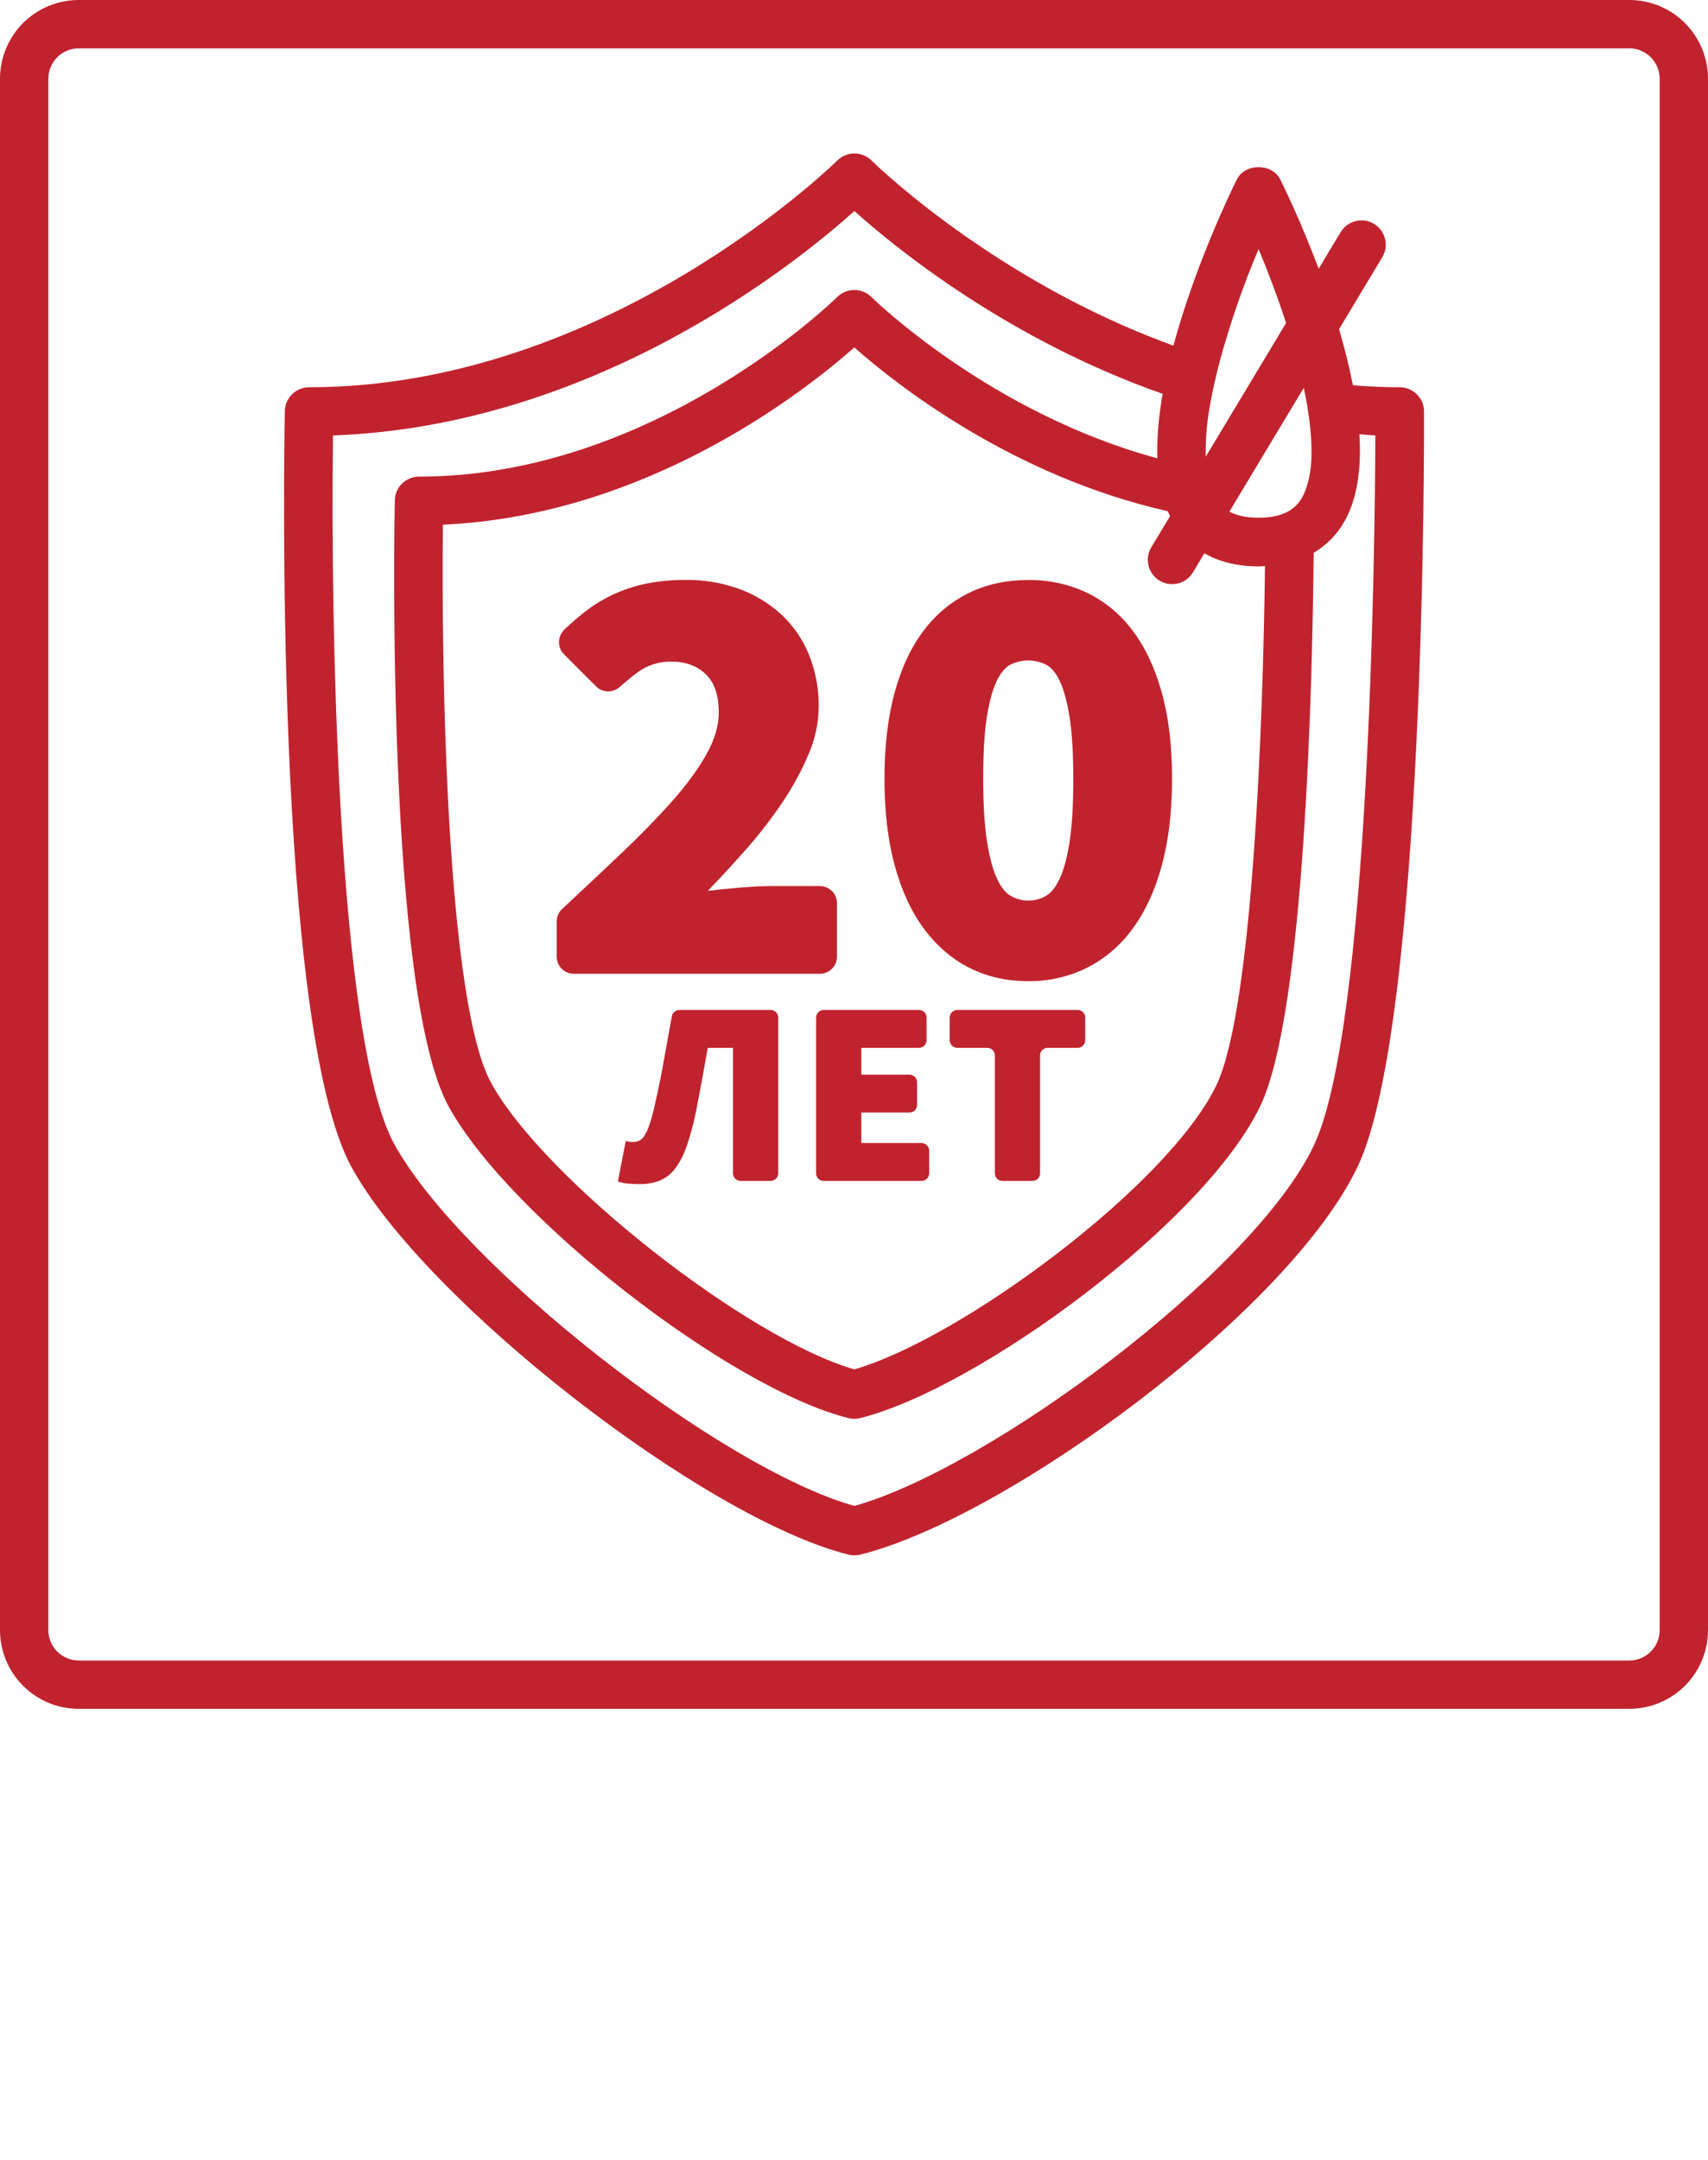
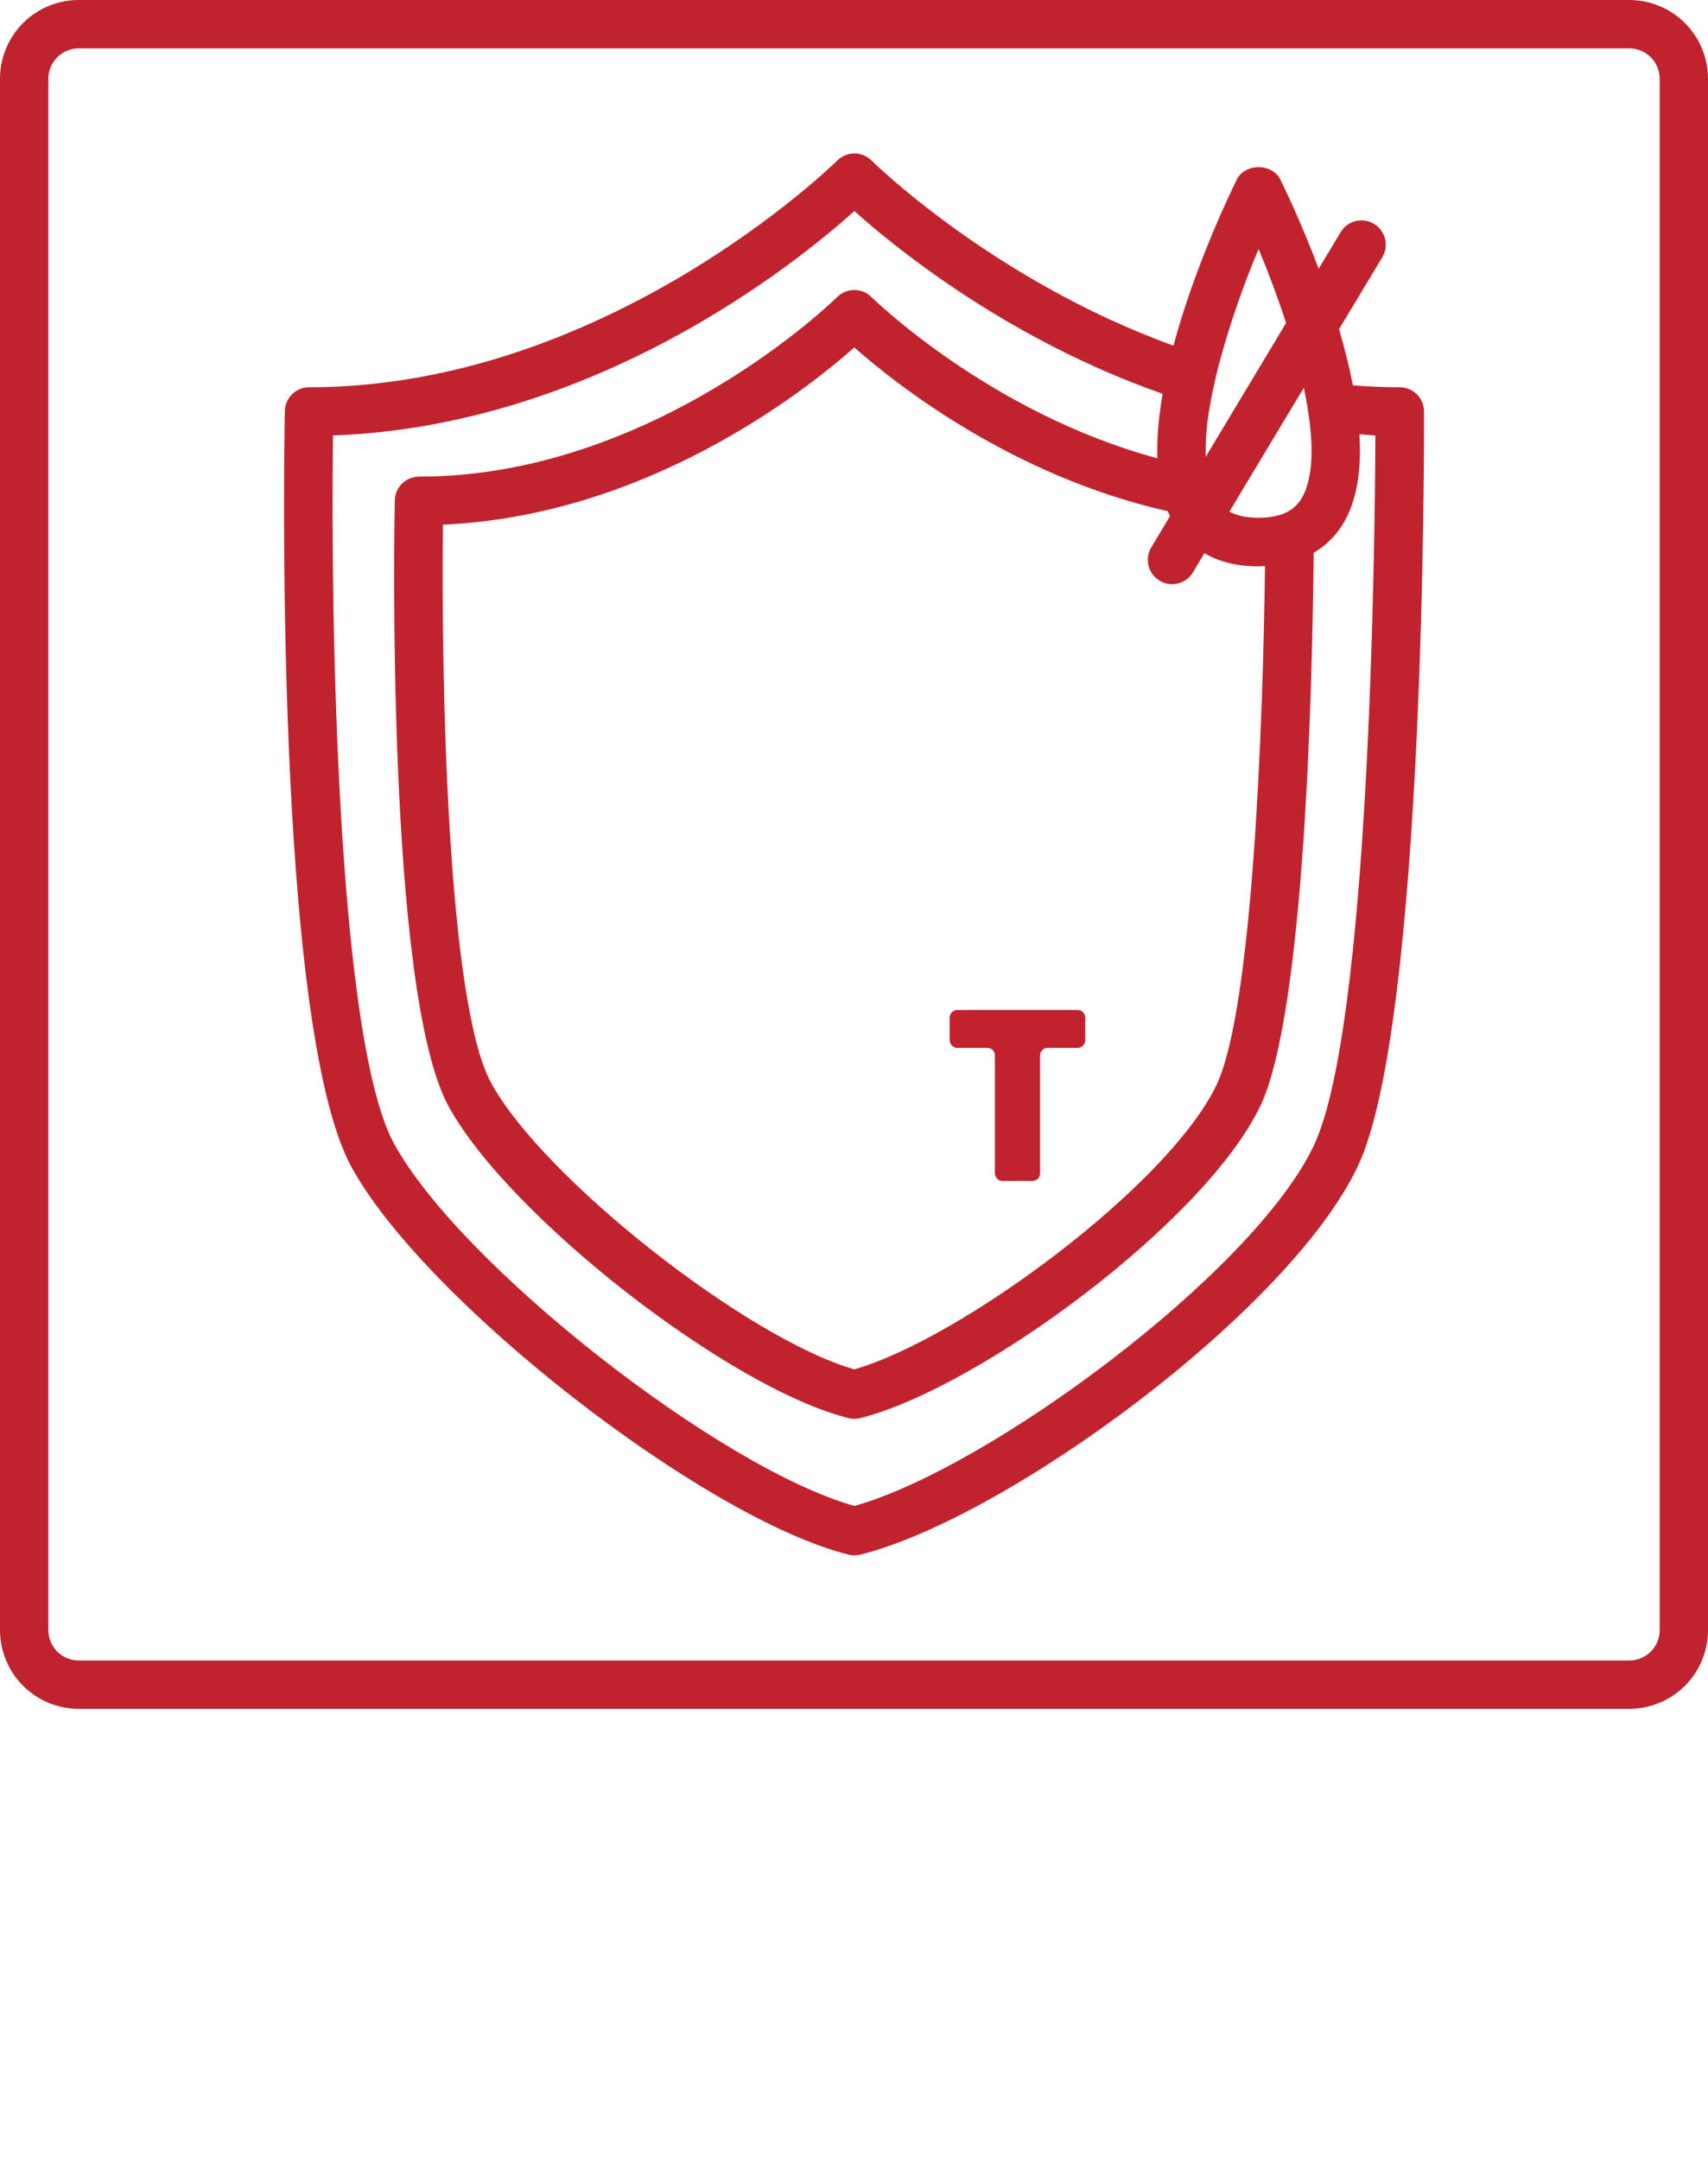
<svg xmlns="http://www.w3.org/2000/svg" width="72" height="91" viewBox="0 0 72 91" fill="none">
  <path d="M68.682 71.999H3.319C2.883 71.999 2.452 71.913 2.049 71.747C1.646 71.58 1.281 71.335 0.972 71.027C0.664 70.719 0.42 70.353 0.253 69.951C0.086 69.548 -2.86489e-08 69.117 0 68.681V3.318C-2.86489e-08 2.882 0.086 2.451 0.253 2.048C0.42 1.645 0.664 1.28 0.972 0.971C1.281 0.663 1.646 0.419 2.049 0.252C2.452 0.086 2.883 -0 3.319 2.18127e-07H68.682C69.562 2.18127e-07 70.406 0.35 71.028 0.972C71.65 1.594 72 2.438 72 3.318V68.681C72 69.561 71.65 70.405 71.028 71.027C70.406 71.649 69.562 71.999 68.682 71.999ZM3.319 2.037C2.979 2.037 2.654 2.172 2.413 2.412C2.173 2.652 2.038 2.978 2.038 3.318V68.681C2.038 69.02 2.173 69.346 2.413 69.587C2.654 69.827 2.979 69.962 3.319 69.962H68.682C69.022 69.962 69.348 69.827 69.588 69.587C69.828 69.346 69.963 69.02 69.963 68.681V3.318C69.963 2.978 69.828 2.652 69.588 2.412C69.348 2.172 69.022 2.037 68.682 2.037H3.319Z" fill="#C1232E" />
-   <path d="M35.282 40.31V38.053C35.282 37.862 35.206 37.678 35.071 37.543C34.935 37.408 34.752 37.332 34.56 37.332H32.559C32.198 37.332 31.757 37.353 31.236 37.395C30.714 37.438 30.248 37.485 29.836 37.536C30.384 36.97 30.936 36.37 31.493 35.737C32.037 35.121 32.539 34.468 32.997 33.785C33.424 33.149 33.79 32.474 34.089 31.769C34.361 31.14 34.505 30.463 34.513 29.778C34.522 29.026 34.382 28.279 34.101 27.582C33.842 26.944 33.448 26.369 32.945 25.898C32.431 25.425 31.829 25.058 31.173 24.819C30.449 24.555 29.683 24.424 28.912 24.433C28.356 24.429 27.801 24.481 27.255 24.588C26.758 24.688 26.275 24.847 25.817 25.063C25.353 25.284 24.917 25.56 24.519 25.885C24.279 26.079 24.037 26.293 23.793 26.525C23.723 26.591 23.666 26.671 23.626 26.76C23.587 26.849 23.565 26.944 23.564 27.041C23.562 27.139 23.579 27.235 23.615 27.325C23.651 27.415 23.705 27.497 23.773 27.566L25.131 28.924C25.264 29.054 25.443 29.128 25.629 29.131C25.815 29.133 25.995 29.064 26.132 28.937C26.366 28.729 26.603 28.534 26.844 28.351C27.262 28.035 27.773 27.867 28.296 27.875C28.895 27.875 29.379 28.051 29.747 28.402C30.116 28.754 30.3 29.297 30.299 30.034C30.299 30.582 30.123 31.169 29.773 31.793C29.422 32.418 28.938 33.077 28.321 33.771C27.705 34.465 26.981 35.205 26.151 35.993C25.389 36.715 24.572 37.482 23.7 38.294C23.627 38.361 23.569 38.444 23.529 38.535C23.489 38.626 23.468 38.724 23.467 38.824V40.307C23.467 40.498 23.543 40.682 23.678 40.817C23.814 40.953 23.997 41.029 24.189 41.029H34.561C34.752 41.029 34.934 40.953 35.07 40.818C35.205 40.684 35.281 40.501 35.282 40.31Z" fill="#C1232E" />
-   <path d="M32.487 42.552H28.642C28.566 42.553 28.494 42.579 28.436 42.627C28.378 42.675 28.338 42.742 28.324 42.816C28.217 43.386 28.113 43.955 28.014 44.52C27.899 45.173 27.768 45.825 27.621 46.476C27.559 46.774 27.481 47.068 27.387 47.357C27.335 47.53 27.261 47.696 27.166 47.85C27.112 47.942 27.034 48.017 26.939 48.067C26.86 48.1 26.775 48.117 26.69 48.117C26.632 48.117 26.575 48.114 26.518 48.105C26.471 48.098 26.424 48.087 26.379 48.072L26.047 49.779C26.174 49.823 26.306 49.853 26.44 49.867C26.619 49.884 26.798 49.891 26.978 49.889C27.265 49.895 27.552 49.844 27.82 49.739C28.078 49.629 28.302 49.451 28.468 49.225C28.656 48.981 28.822 48.652 28.966 48.238C29.137 47.727 29.272 47.204 29.371 46.674C29.451 46.261 29.529 45.851 29.603 45.444C29.678 45.037 29.756 44.605 29.836 44.149H30.9V49.436C30.9 49.478 30.909 49.52 30.925 49.559C30.941 49.597 30.964 49.633 30.994 49.663C31.024 49.692 31.059 49.716 31.098 49.732C31.137 49.748 31.179 49.757 31.221 49.756H32.484C32.526 49.757 32.568 49.748 32.607 49.732C32.646 49.716 32.681 49.692 32.711 49.663C32.741 49.633 32.764 49.597 32.781 49.559C32.797 49.52 32.805 49.478 32.805 49.436V42.873C32.805 42.788 32.771 42.707 32.712 42.647C32.652 42.587 32.571 42.553 32.487 42.552Z" fill="#C1232E" />
  <path d="M59.003 16.317C58.337 16.317 57.68 16.285 57.031 16.234C56.877 15.443 56.676 14.646 56.447 13.87L58.27 10.837C58.41 10.604 58.452 10.325 58.386 10.062C58.321 9.798 58.153 9.571 57.92 9.431C57.687 9.291 57.408 9.25 57.145 9.315C56.881 9.381 56.654 9.549 56.514 9.782L55.588 11.322C54.871 9.416 54.162 7.948 53.972 7.566C53.627 6.867 52.483 6.867 52.136 7.566C51.848 8.148 50.361 11.235 49.466 14.563C41.895 11.825 36.81 6.834 36.741 6.765C36.646 6.67 36.533 6.594 36.409 6.543C36.285 6.491 36.152 6.465 36.017 6.465C35.883 6.465 35.75 6.491 35.626 6.543C35.501 6.594 35.389 6.67 35.294 6.765C35.197 6.86 25.57 16.317 13.03 16.317C12.762 16.317 12.505 16.422 12.314 16.609C12.122 16.797 12.012 17.052 12.007 17.32C11.986 18.373 11.526 43.173 14.821 49.179C17.916 54.822 29.664 63.977 35.77 65.502C35.933 65.542 36.104 65.542 36.267 65.502C42.476 63.95 54.374 55.216 57.245 49.123C60.088 43.087 60.034 18.384 60.029 17.337C60.029 17.203 60.002 17.07 59.951 16.945C59.899 16.822 59.823 16.709 59.728 16.614C59.633 16.519 59.519 16.444 59.395 16.393C59.271 16.342 59.138 16.316 59.003 16.317ZM54.961 16.342C55.012 16.583 55.057 16.819 55.098 17.05C55.158 17.411 55.207 17.76 55.239 18.096C55.328 18.998 55.3 19.796 55.11 20.418C55.053 20.626 54.969 20.826 54.86 21.012C54.736 21.216 54.565 21.388 54.362 21.513C54.082 21.686 53.676 21.814 53.055 21.814C52.489 21.814 52.101 21.705 51.825 21.556L52.167 20.986L52.757 20.005L54.012 17.917L54.583 16.968L54.961 16.342ZM50.983 17.213C51.037 16.885 51.104 16.547 51.18 16.204C51.252 15.875 51.334 15.542 51.424 15.201C51.862 13.598 52.407 12.025 53.055 10.493C53.465 11.472 53.866 12.539 54.214 13.609L53.011 15.612L52.454 16.538L51.897 17.465L50.826 19.246C50.813 18.565 50.866 17.884 50.983 17.213ZM49.321 21.747L48.532 23.06C48.463 23.175 48.417 23.303 48.397 23.436C48.377 23.569 48.384 23.705 48.416 23.835C48.449 23.966 48.507 24.089 48.587 24.197C48.667 24.305 48.768 24.396 48.883 24.466C48.998 24.535 49.126 24.581 49.259 24.601C49.392 24.621 49.528 24.614 49.658 24.582C49.789 24.549 49.912 24.491 50.02 24.411C50.128 24.331 50.219 24.23 50.289 24.115L50.77 23.311C51.334 23.636 52.075 23.864 53.056 23.864C53.151 23.864 53.236 23.852 53.325 23.848C53.244 30.612 52.795 42.496 51.292 45.689C49.301 49.914 40.502 56.415 36.013 57.695C31.501 56.401 22.918 49.664 20.707 45.633C18.826 42.205 18.597 28.323 18.672 22.107C27.25 21.722 33.873 16.529 36.014 14.639C37.795 16.213 42.691 20.067 49.229 21.539C49.26 21.609 49.288 21.68 49.321 21.747ZM55.391 48.249C52.864 53.614 41.667 61.877 36.017 63.449C30.339 61.861 19.418 53.304 16.615 48.194C14.209 43.802 13.933 26.029 14.038 18.347C25.063 17.948 33.541 11.114 36.017 8.892C37.762 10.459 42.504 14.313 49.01 16.592C48.847 17.531 48.76 18.456 48.788 19.309C41.725 17.402 36.798 12.578 36.737 12.517C36.545 12.326 36.285 12.219 36.014 12.219C35.742 12.219 35.482 12.326 35.29 12.517C35.214 12.593 27.585 20.082 17.665 20.082C17.397 20.082 17.14 20.187 16.948 20.375C16.757 20.562 16.647 20.817 16.642 21.085C16.625 21.927 16.257 41.778 18.912 46.619C21.456 51.255 30.749 58.495 35.766 59.749C35.929 59.79 36.099 59.79 36.263 59.749C41.255 58.5 50.832 51.469 53.144 46.563C55.009 42.6 55.327 28.733 55.377 23.292C55.876 22.997 56.296 22.586 56.601 22.093C57.217 21.099 57.395 19.762 57.305 18.297C57.531 18.311 57.75 18.338 57.978 18.346C57.958 23.094 57.735 43.275 55.391 48.249Z" fill="#C1232E" />
  <path d="M45.432 42.552H40.355C40.27 42.552 40.188 42.586 40.128 42.646C40.068 42.706 40.034 42.788 40.034 42.873V43.828C40.034 43.913 40.068 43.995 40.128 44.055C40.188 44.115 40.27 44.149 40.355 44.149H41.618C41.703 44.149 41.785 44.183 41.845 44.243C41.905 44.303 41.939 44.384 41.939 44.469V49.436C41.939 49.478 41.947 49.52 41.963 49.559C41.98 49.597 42.003 49.633 42.033 49.663C42.063 49.693 42.098 49.716 42.137 49.732C42.176 49.748 42.218 49.757 42.26 49.756H43.523C43.566 49.757 43.607 49.748 43.646 49.732C43.685 49.716 43.72 49.692 43.75 49.663C43.78 49.633 43.804 49.597 43.82 49.559C43.836 49.52 43.844 49.478 43.844 49.436V44.469C43.844 44.384 43.878 44.303 43.938 44.243C43.998 44.183 44.08 44.149 44.165 44.149H45.428C45.513 44.149 45.594 44.115 45.654 44.055C45.715 43.995 45.748 43.913 45.748 43.828V42.873C45.748 42.789 45.715 42.708 45.656 42.648C45.597 42.588 45.516 42.553 45.432 42.552Z" fill="#C1232E" />
-   <path d="M38.848 48.16H36.309V46.875H38.339C38.381 46.875 38.423 46.867 38.462 46.851C38.501 46.834 38.536 46.811 38.566 46.781C38.595 46.751 38.619 46.716 38.635 46.677C38.651 46.638 38.66 46.596 38.66 46.554V45.6C38.66 45.515 38.626 45.433 38.566 45.373C38.506 45.313 38.424 45.279 38.339 45.279H36.309V44.149H38.739C38.824 44.149 38.906 44.115 38.966 44.055C39.026 43.995 39.06 43.913 39.06 43.828V42.873C39.06 42.788 39.026 42.706 38.966 42.646C38.906 42.586 38.824 42.552 38.739 42.552H34.724C34.682 42.552 34.64 42.561 34.601 42.577C34.562 42.593 34.527 42.617 34.497 42.646C34.467 42.676 34.444 42.711 34.428 42.75C34.411 42.789 34.403 42.831 34.403 42.873V49.436C34.403 49.478 34.411 49.52 34.428 49.558C34.444 49.597 34.467 49.633 34.497 49.663C34.527 49.692 34.562 49.716 34.601 49.732C34.64 49.748 34.682 49.756 34.724 49.756H38.848C38.89 49.757 38.932 49.748 38.971 49.732C39.01 49.716 39.045 49.692 39.075 49.663C39.105 49.633 39.128 49.597 39.144 49.559C39.16 49.52 39.169 49.478 39.169 49.436V48.484C39.169 48.442 39.161 48.4 39.145 48.361C39.129 48.321 39.105 48.285 39.076 48.255C39.046 48.225 39.01 48.202 38.971 48.185C38.932 48.169 38.89 48.16 38.848 48.16Z" fill="#C1232E" />
-   <path d="M38.967 39.156C39.507 39.875 40.145 40.419 40.881 40.787C41.617 41.156 42.439 41.34 43.347 41.34C44.197 41.349 45.036 41.16 45.8 40.787C46.562 40.404 47.222 39.845 47.725 39.156C48.264 38.437 48.679 37.547 48.97 36.485C49.261 35.422 49.407 34.198 49.408 32.812C49.408 31.424 49.262 30.209 48.97 29.164C48.678 28.119 48.263 27.246 47.725 26.544C47.22 25.87 46.559 25.328 45.8 24.964C45.032 24.608 44.194 24.428 43.347 24.437C42.439 24.437 41.617 24.613 40.881 24.964C40.128 25.328 39.473 25.865 38.967 26.531C38.428 27.224 38.013 28.098 37.721 29.151C37.43 30.205 37.284 31.425 37.285 32.812C37.285 34.199 37.43 35.423 37.721 36.485C38.013 37.546 38.428 38.437 38.967 39.156ZM41.599 30.217C41.704 29.566 41.84 29.061 42.011 28.702C42.182 28.343 42.384 28.106 42.612 27.995C42.841 27.885 43.091 27.828 43.344 27.828C43.598 27.828 43.848 27.885 44.076 27.995C44.308 28.107 44.508 28.342 44.678 28.702C44.847 29.062 44.984 29.567 45.089 30.217C45.191 30.868 45.243 31.733 45.243 32.812C45.243 33.89 45.194 34.763 45.094 35.431C44.991 36.099 44.854 36.62 44.682 36.995C44.511 37.369 44.311 37.622 44.081 37.753C43.858 37.879 43.605 37.945 43.349 37.945C43.093 37.945 42.841 37.879 42.617 37.753C42.386 37.624 42.186 37.372 42.016 36.995C41.844 36.618 41.708 36.096 41.604 35.431C41.5 34.765 41.446 33.891 41.446 32.812C41.446 31.732 41.497 30.868 41.599 30.217Z" fill="#C1232E" />
</svg>